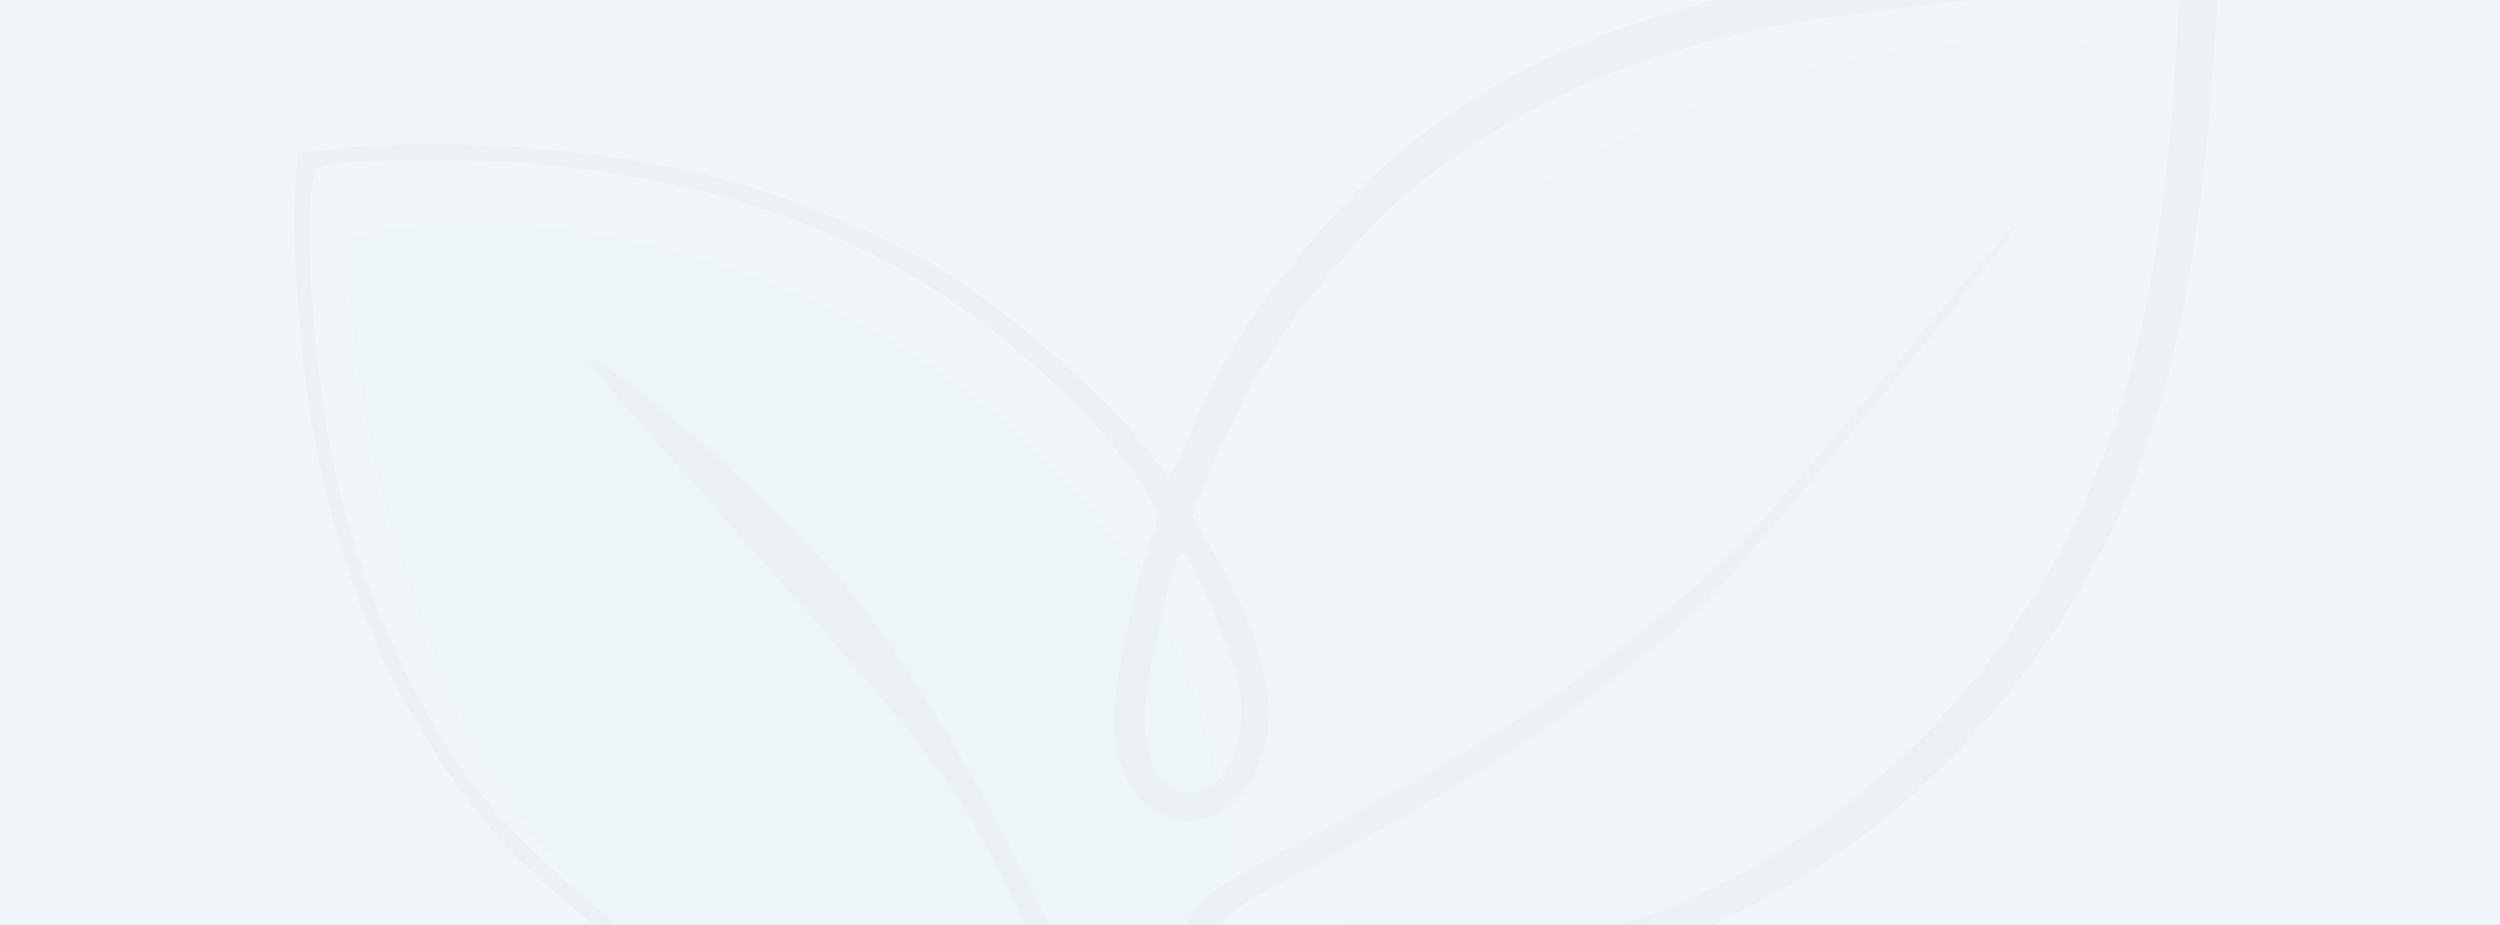
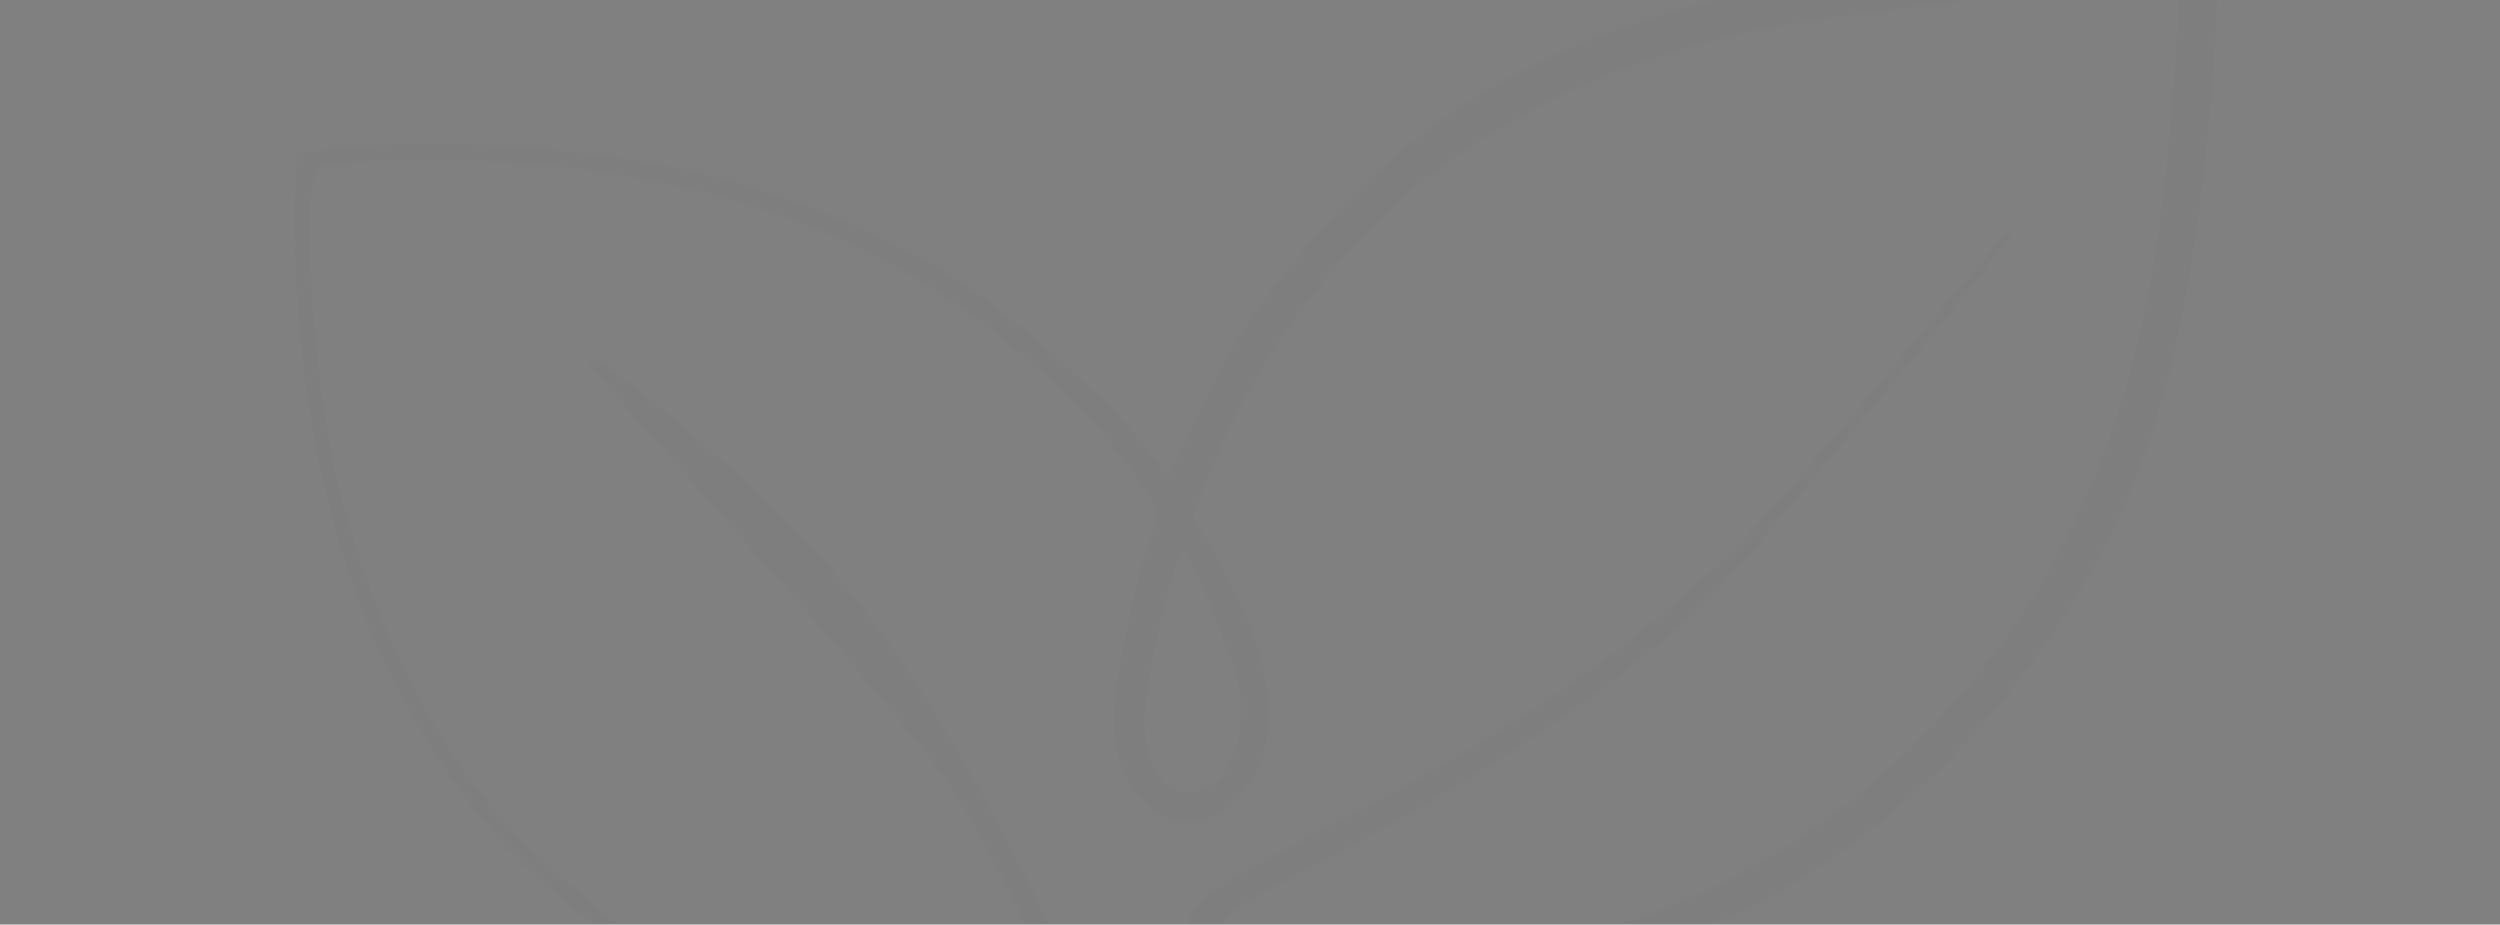
<svg xmlns="http://www.w3.org/2000/svg" width="1014" height="375" fill="none">
  <rect width="100%" height="100%" fill="#808080" stroke="none" />
  <g clip-path="url(#a)">
-     <path fill="#fff" d="M0 0h1014v375H0z" />
-     <path fill="#F0F6FA" d="M0 0h1014v375H0z" />
    <g opacity=".12">
-       <path fill="#B6DAD7" d="M429.998 435.8C207.671 455.679 144.425 218.683 140.592 97.7c69.123-25.56 266.112 12.841 334.543 161.294 54.744 118.762-7.281 167.355-45.137 176.806z" opacity=".19" />
-       <path fill="#D5EAF5" d="M564.031 382.672c236.901 22.843 306.091-229.376 311.074-358.34-73.511-27.766-283.828 11.717-357.889 169.493-59.249 126.22 6.523 178.49 46.815 188.847z" opacity=".19" />
+       <path fill="#D5EAF5" d="M564.031 382.672z" opacity=".19" />
      <path fill="#1D1D1D" d="M119.695 79.91c-1.171 23.085 2.416 69.045 7.829 97.645 11.46 60.781 31.17 105.929 64.858 150.297 12.631 16.37 20.038 23.793 44.564 44.036 32 26.503 54.122 39.856 89.855 53.95 44.117 17.461 112.724 29.544 119.772 21.131 7.949-9.488-16.299-69.1-55.692-137.744-31.426-54.658-54.89-83.759-97.817-122.158-31.662-28.353-58.99-48.504-53.232-39.112 1.891 2.803 10.561 13.418 19.682 23.496C374.481 300.97 381.288 309.11 400.666 344.535c16.456 30.237 36.139 75.058 38.513 87.404 1.477 7.635 1.233 8.649-3.48 9.576-7.485 1.345-37.733-2.67-62.163-8.208-29.516-7.058-70.064-23.357-96.194-39.155-26.309-15.947-65.772-50.529-82.868-72.773-24.728-32.292-44.749-75.263-56.617-121.458-11.223-44.436-16.576-126.604-8.592-131.797 6.278-3.88 60.923-4.407 94.75-1.05 76.524 8.054 136.873 31.802 186.872 73.688 24.555 20.571 36.906 33.659 52.185 55.903 7.331 10.407 7.593 11.54 3.692 21.981-6.538 18.285-15.024 60.223-15.067 73.287.441 43.933 42.348 56.802 59.04 18.082 9.142-20.673 1.605-52.882-20.507-89.38l-6.731-11.122 6.255-15.781c12.988-31.769 27.575-56.41 49.02-82.009 22.495-26.852 34.772-37.892 63.774-56.246 36.058-22.8 78.184-38.385 128.194-46.755 14.344-2.303 54.713-7.478 89.77-11.01l63.884-6.497-1.652 29.08c-5.62 89.122-17.024 141.411-41.74 192.601-39.456 81.797-116.714 146.548-198.009 165.876-20.406 4.84-55.79 8.403-77 7.695-19.719-.679-64.758-7.641-68.139-10.473-3.914-3.279 1.83-7.606 27.617-21.038 65.797-34.443 105.744-60.079 146.987-93.768 20.411-16.412 25.388-21.991 78.597-85.868 31.343-37.413 60.446-73.961 64.955-81.15 5.681-8.95-7.722 6.325-44.735 50.869-29.065 35.057-59.47 69.905-67.408 77.573-43.495 42.16-93.947 76.359-167.868 114.356-45.595 23.341-55.829 31.218-53.584 40.106 1.805 7.604 2.844 8.171 25.785 13.68 135.224 33.771 271.089-31.54 343.429-165.604 26.551-49.043 40.546-111.653 46.779-209.095 2.132-35.076 1.936-37.373-3.618-40.502-3.119-1.7-9.283-2.293-13.668-1.397-4.356 1.225-31.188 4.337-59.687 7.27C738.057-10.13 715.094-6.215 675.79 5.641c-62.193 18.575-106.029 47.045-145.62 94.304-23.095 27.568-33.857 44.751-48.4 77.655-3.742 8.442-7.117 15.363-7.773 15.423-.656.059-4.888-5.009-9.41-11.539-13.454-18.278-58.105-57.512-82.634-71.968-25.775-15.5-67.006-32.067-98.19-39.303-43.323-10.094-102.172-14.307-143.787-10.175l-19.318 2.095-.963 17.776zm360.772 144.427c3.914 3.279 21.078 45.685 22.422 55.646 2.393 14.495-2.261 31.616-9.411 36.898-18.189 13.399-32.338-3.328-28.708-34.408 1.626-13.869 11.086-54.078 13.757-57.628.422-.865 1.406-.955 1.94-.508z" opacity=".2" />
    </g>
  </g>
  <defs>
    <clipPath id="a">
      <path fill="#fff" d="M0 0h1014v375H0z" />
    </clipPath>
  </defs>
</svg>